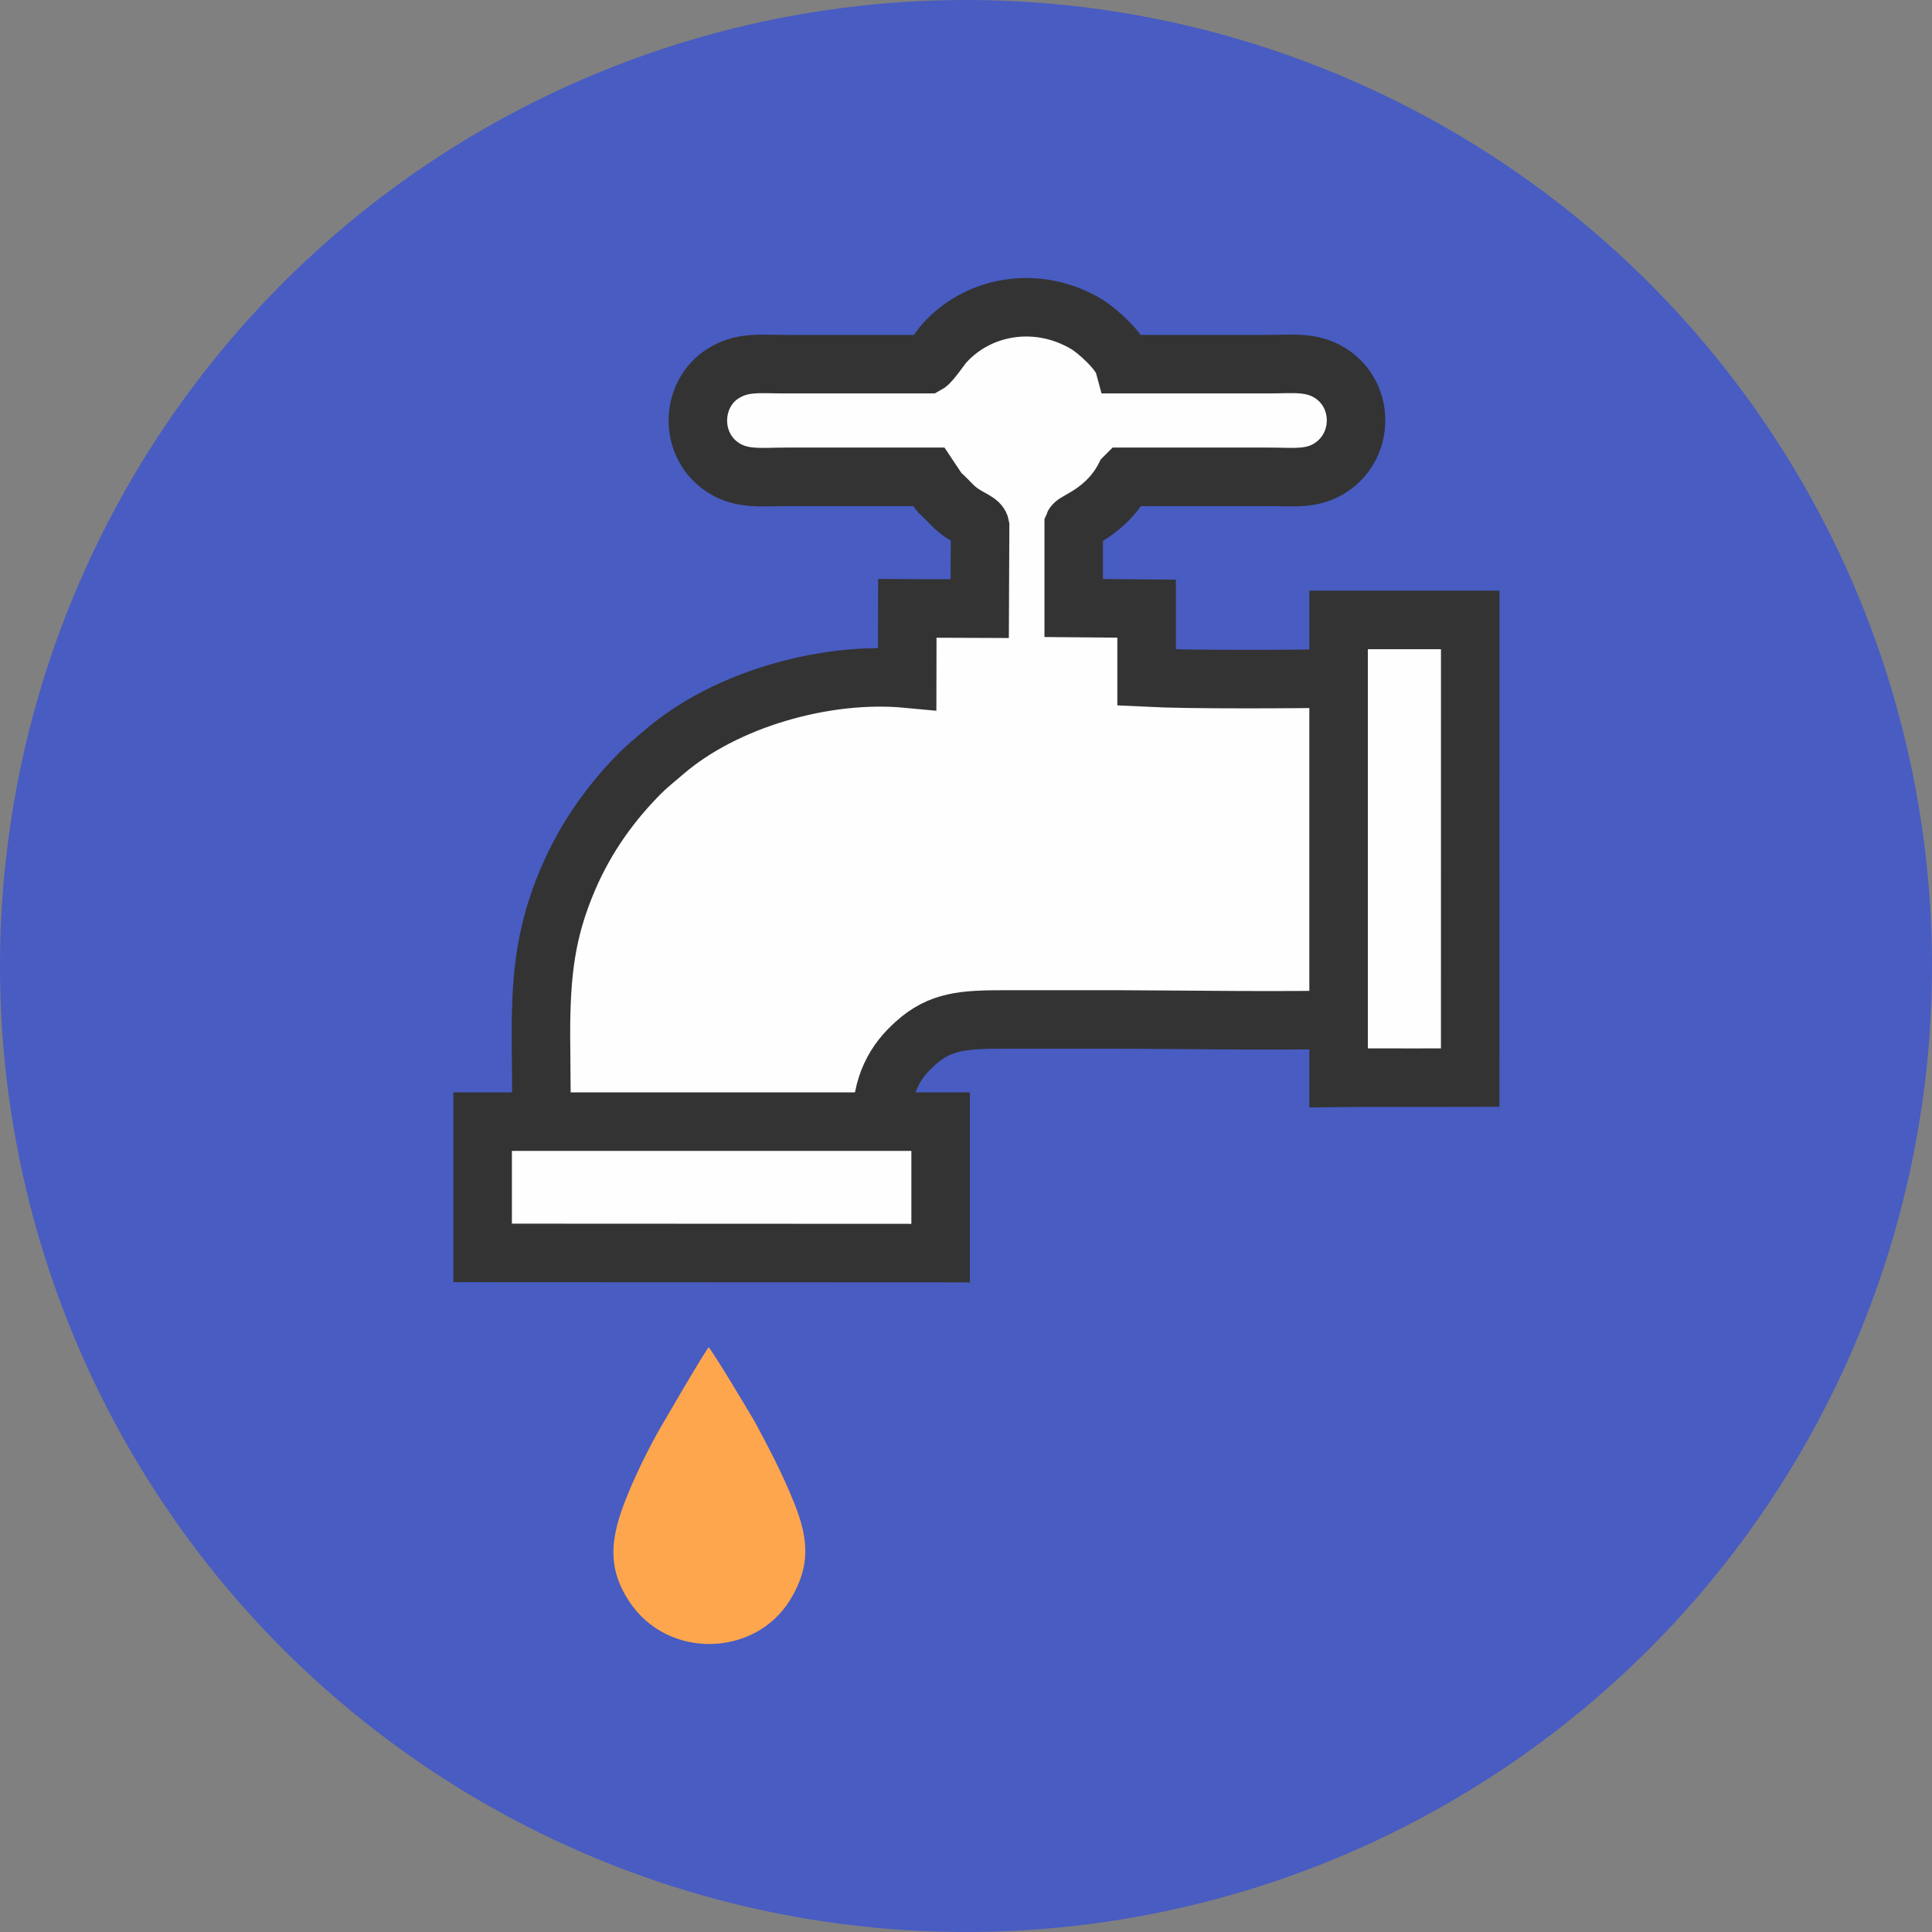
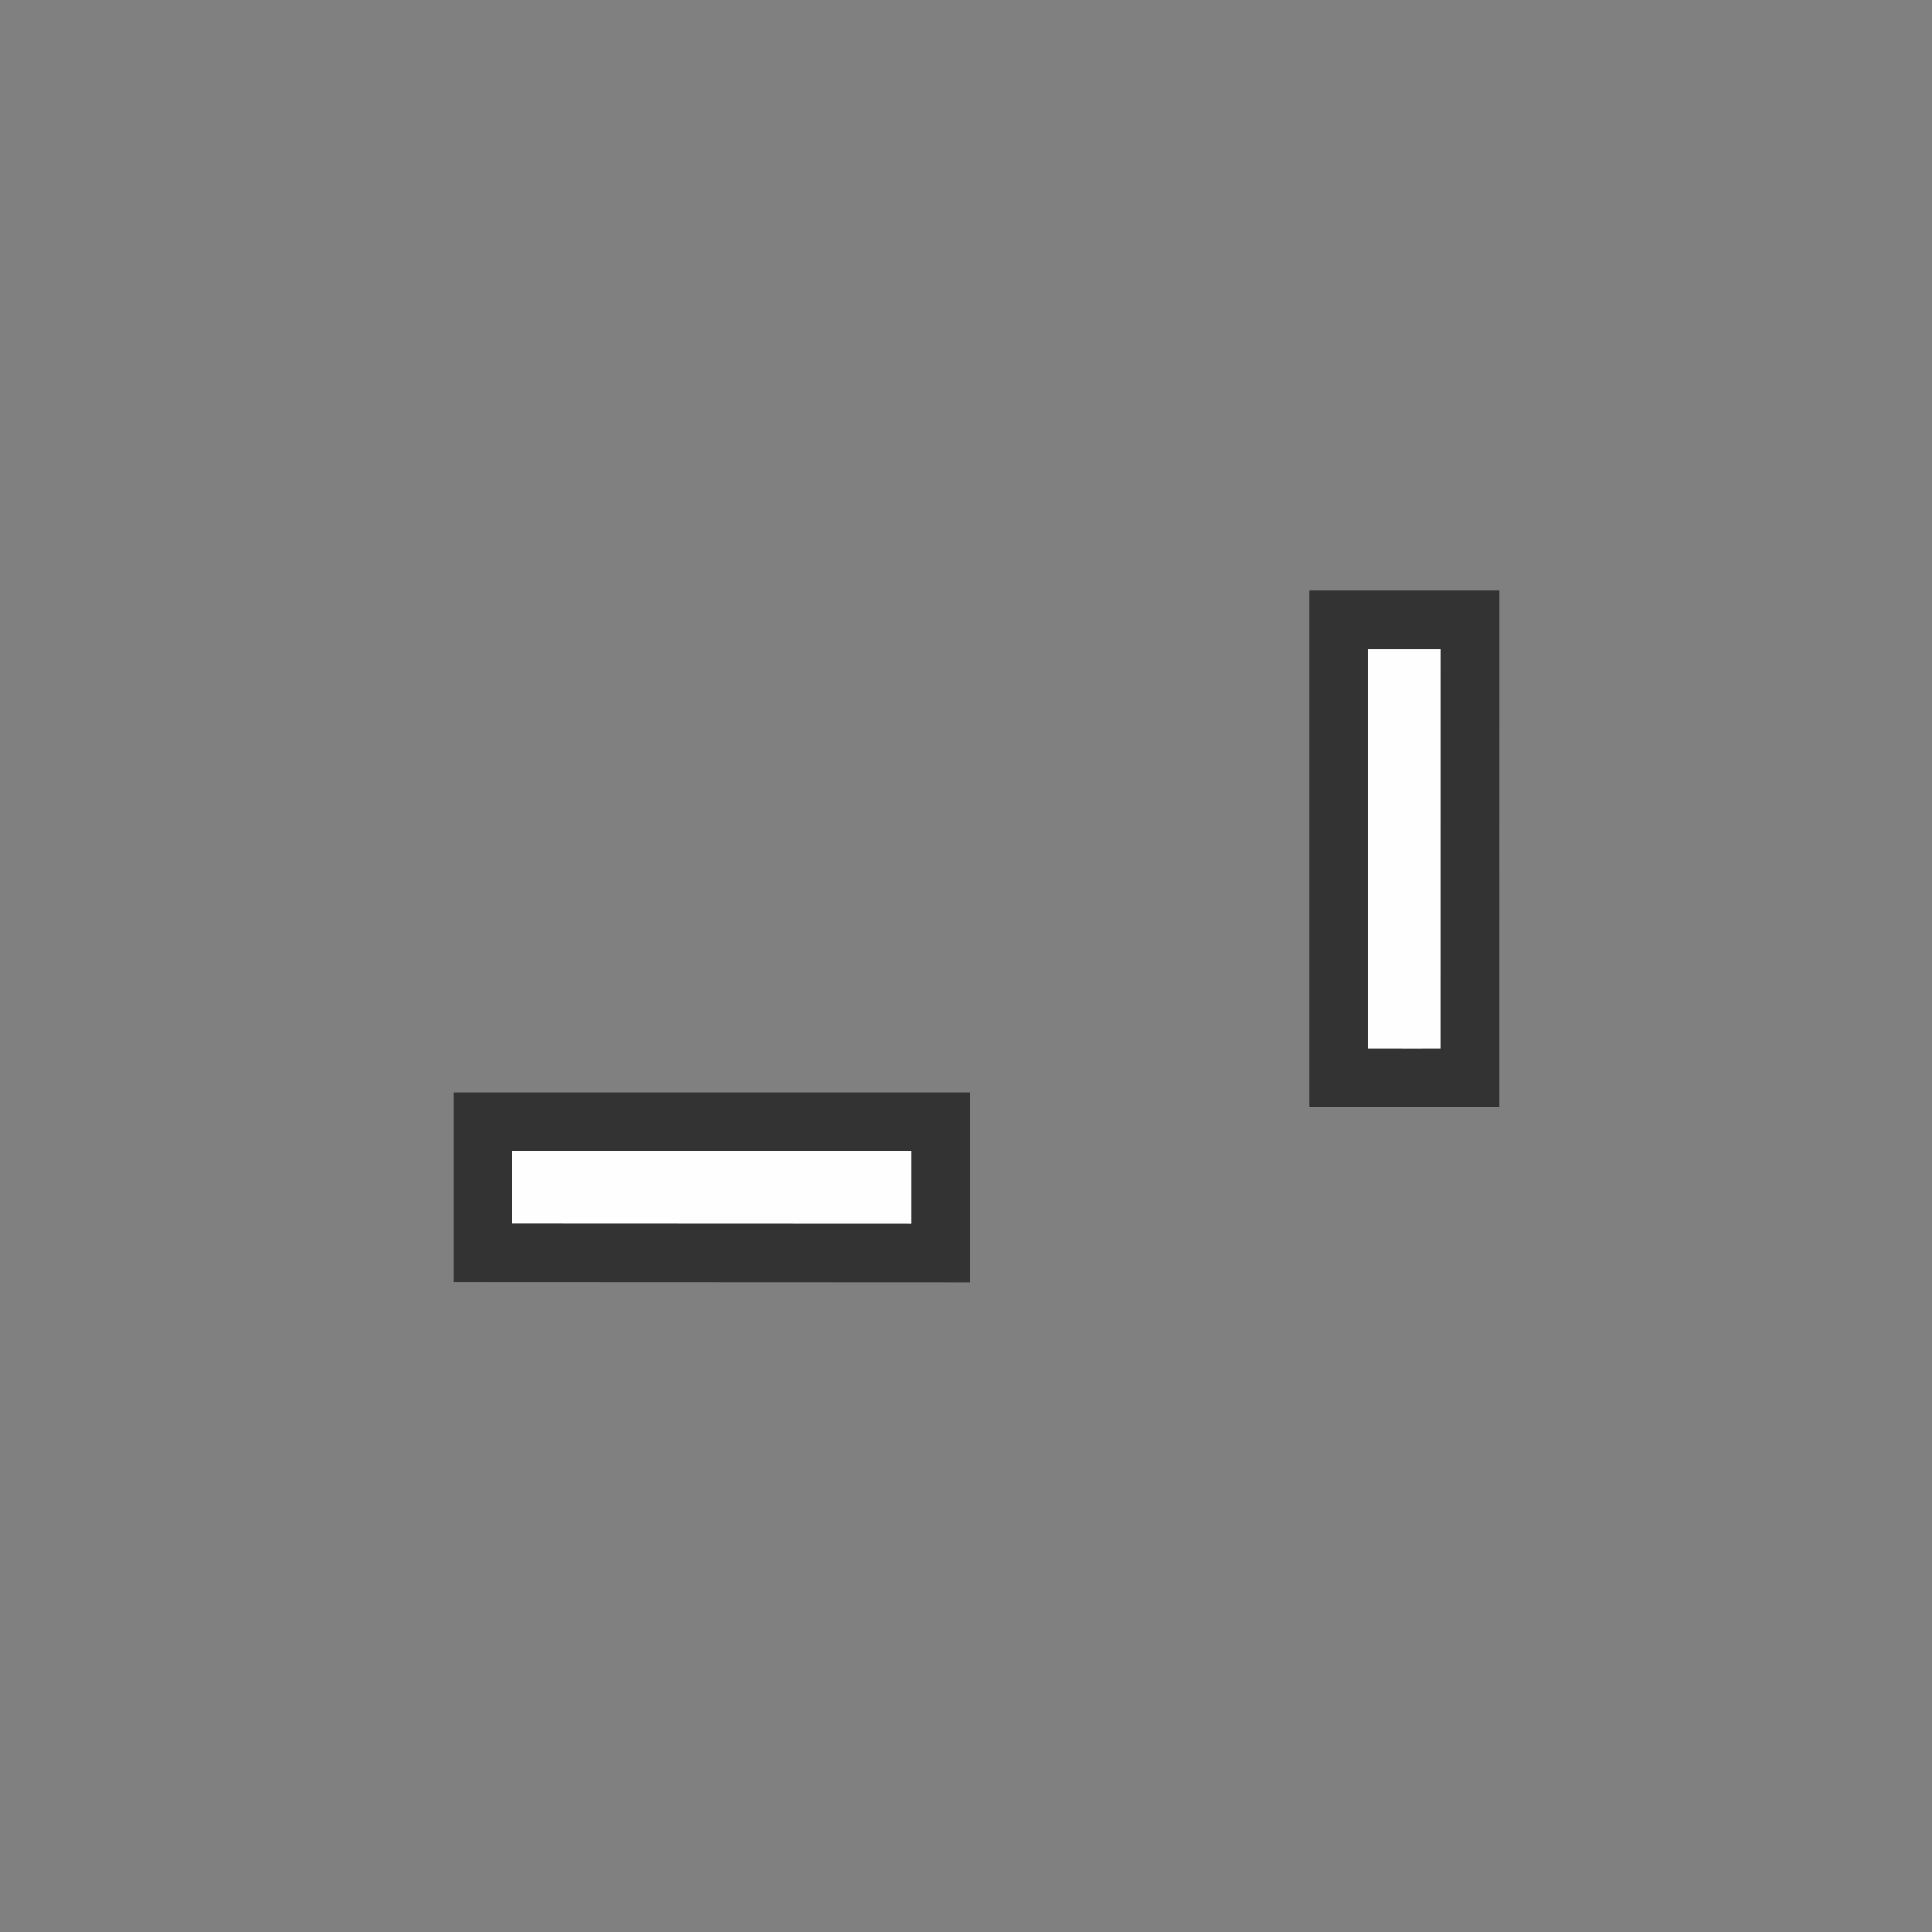
<svg xmlns="http://www.w3.org/2000/svg" xml:space="preserve" width="99.06mm" height="99.06mm" style="shape-rendering:geometricPrecision; text-rendering:geometricPrecision; image-rendering:optimizeQuality; fill-rule:evenodd; clip-rule:evenodd" viewBox="0 0 1109027 1109027">
  <rect x="0" y="0" width="1109027" height="1109027" fill="#808080" stroke="none" />
  <defs>
    <style type="text/css">  .str0 {stroke:#333333;stroke-width:33586.5} .fil1 {fill:#FEFEFE} .fil0 {fill:#485CC2} .fil2 {fill:#FEA64D}  </style>
  </defs>
  <g id="Слой_x0020_1">
-     <circle class="fil0" cx="554514" cy="554514" r="554514" />
    <g id="_924267440">
-       <path class="fil1 str0" d="M645630 273709c27475,0 54949,0 82424,0 14476,0 25569,1776 36418,-5700 18954,-13060 18529,-41629 -881,-53847 -10748,-6764 -21643,-5117 -35537,-5117 -27645,0 -55291,0 -82936,0 -1976,-7196 -14949,-19124 -21584,-23074 -27493,-16369 -61300,-11181 -81320,10919 -1989,2198 -7911,11015 -9965,12155 -27249,0 -54496,0 -81744,0 -14629,0 -24300,-1528 -35338,5326 -18892,11731 -20022,41419 253,54228 10815,6832 21924,5111 36034,5111 27239,0 54477,0 81715,0 8282,12453 4014,6366 13247,15977 7346,7649 15576,8860 16193,12269l-215 47426 -41558 -174 -86 40341c-47328,-4445 -104647,12150 -139314,41987 -4720,4062 -9679,7987 -13672,11999 -15746,15821 -30974,35702 -41957,61617 -12384,29219 -15299,53370 -15299,88609l419 51086c43358,0 86715,0 130072,0 48934,203 64455,4176 65492,-144 1122,-4675 368,-8202 881,-15037 848,-4277 2274,-8642 3925,-12181 3849,-8252 8669,-13571 13942,-18394 14397,-13165 28212,-13885 51684,-13885 21546,0 43089,0 64635,0 24307,0 113705,1236 130306,-238l210 -62497c-709,-43378 104,-89178 -269,-133084 -27099,476 -88240,839 -113629,-446l0 -39559 -41823 -363 0 -47797c887,-2146 19087,-7658 29277,-27513z" />
      <polygon class="fil1 str0" points="768389,618721 781698,618597 813064,618615 843940,618567 843956,355862 768389,355862 " />
      <polygon class="fil1 str0" points="277051,719200 539947,719318 539949,643865 277051,643865 " />
-       <path class="fil2" d="M406781 773307c-5731,8366 -21133,35110 -26421,44077 -7444,12622 -17106,32139 -22526,46881 -7676,20870 -8618,36657 3199,54779 22074,33849 72555,32166 92603,-787 11549,-18983 10693,-34359 2351,-55239 -7032,-17604 -14495,-31446 -22625,-46767 -3671,-6173 -22064,-37151 -26579,-42944z" />
    </g>
  </g>
</svg>